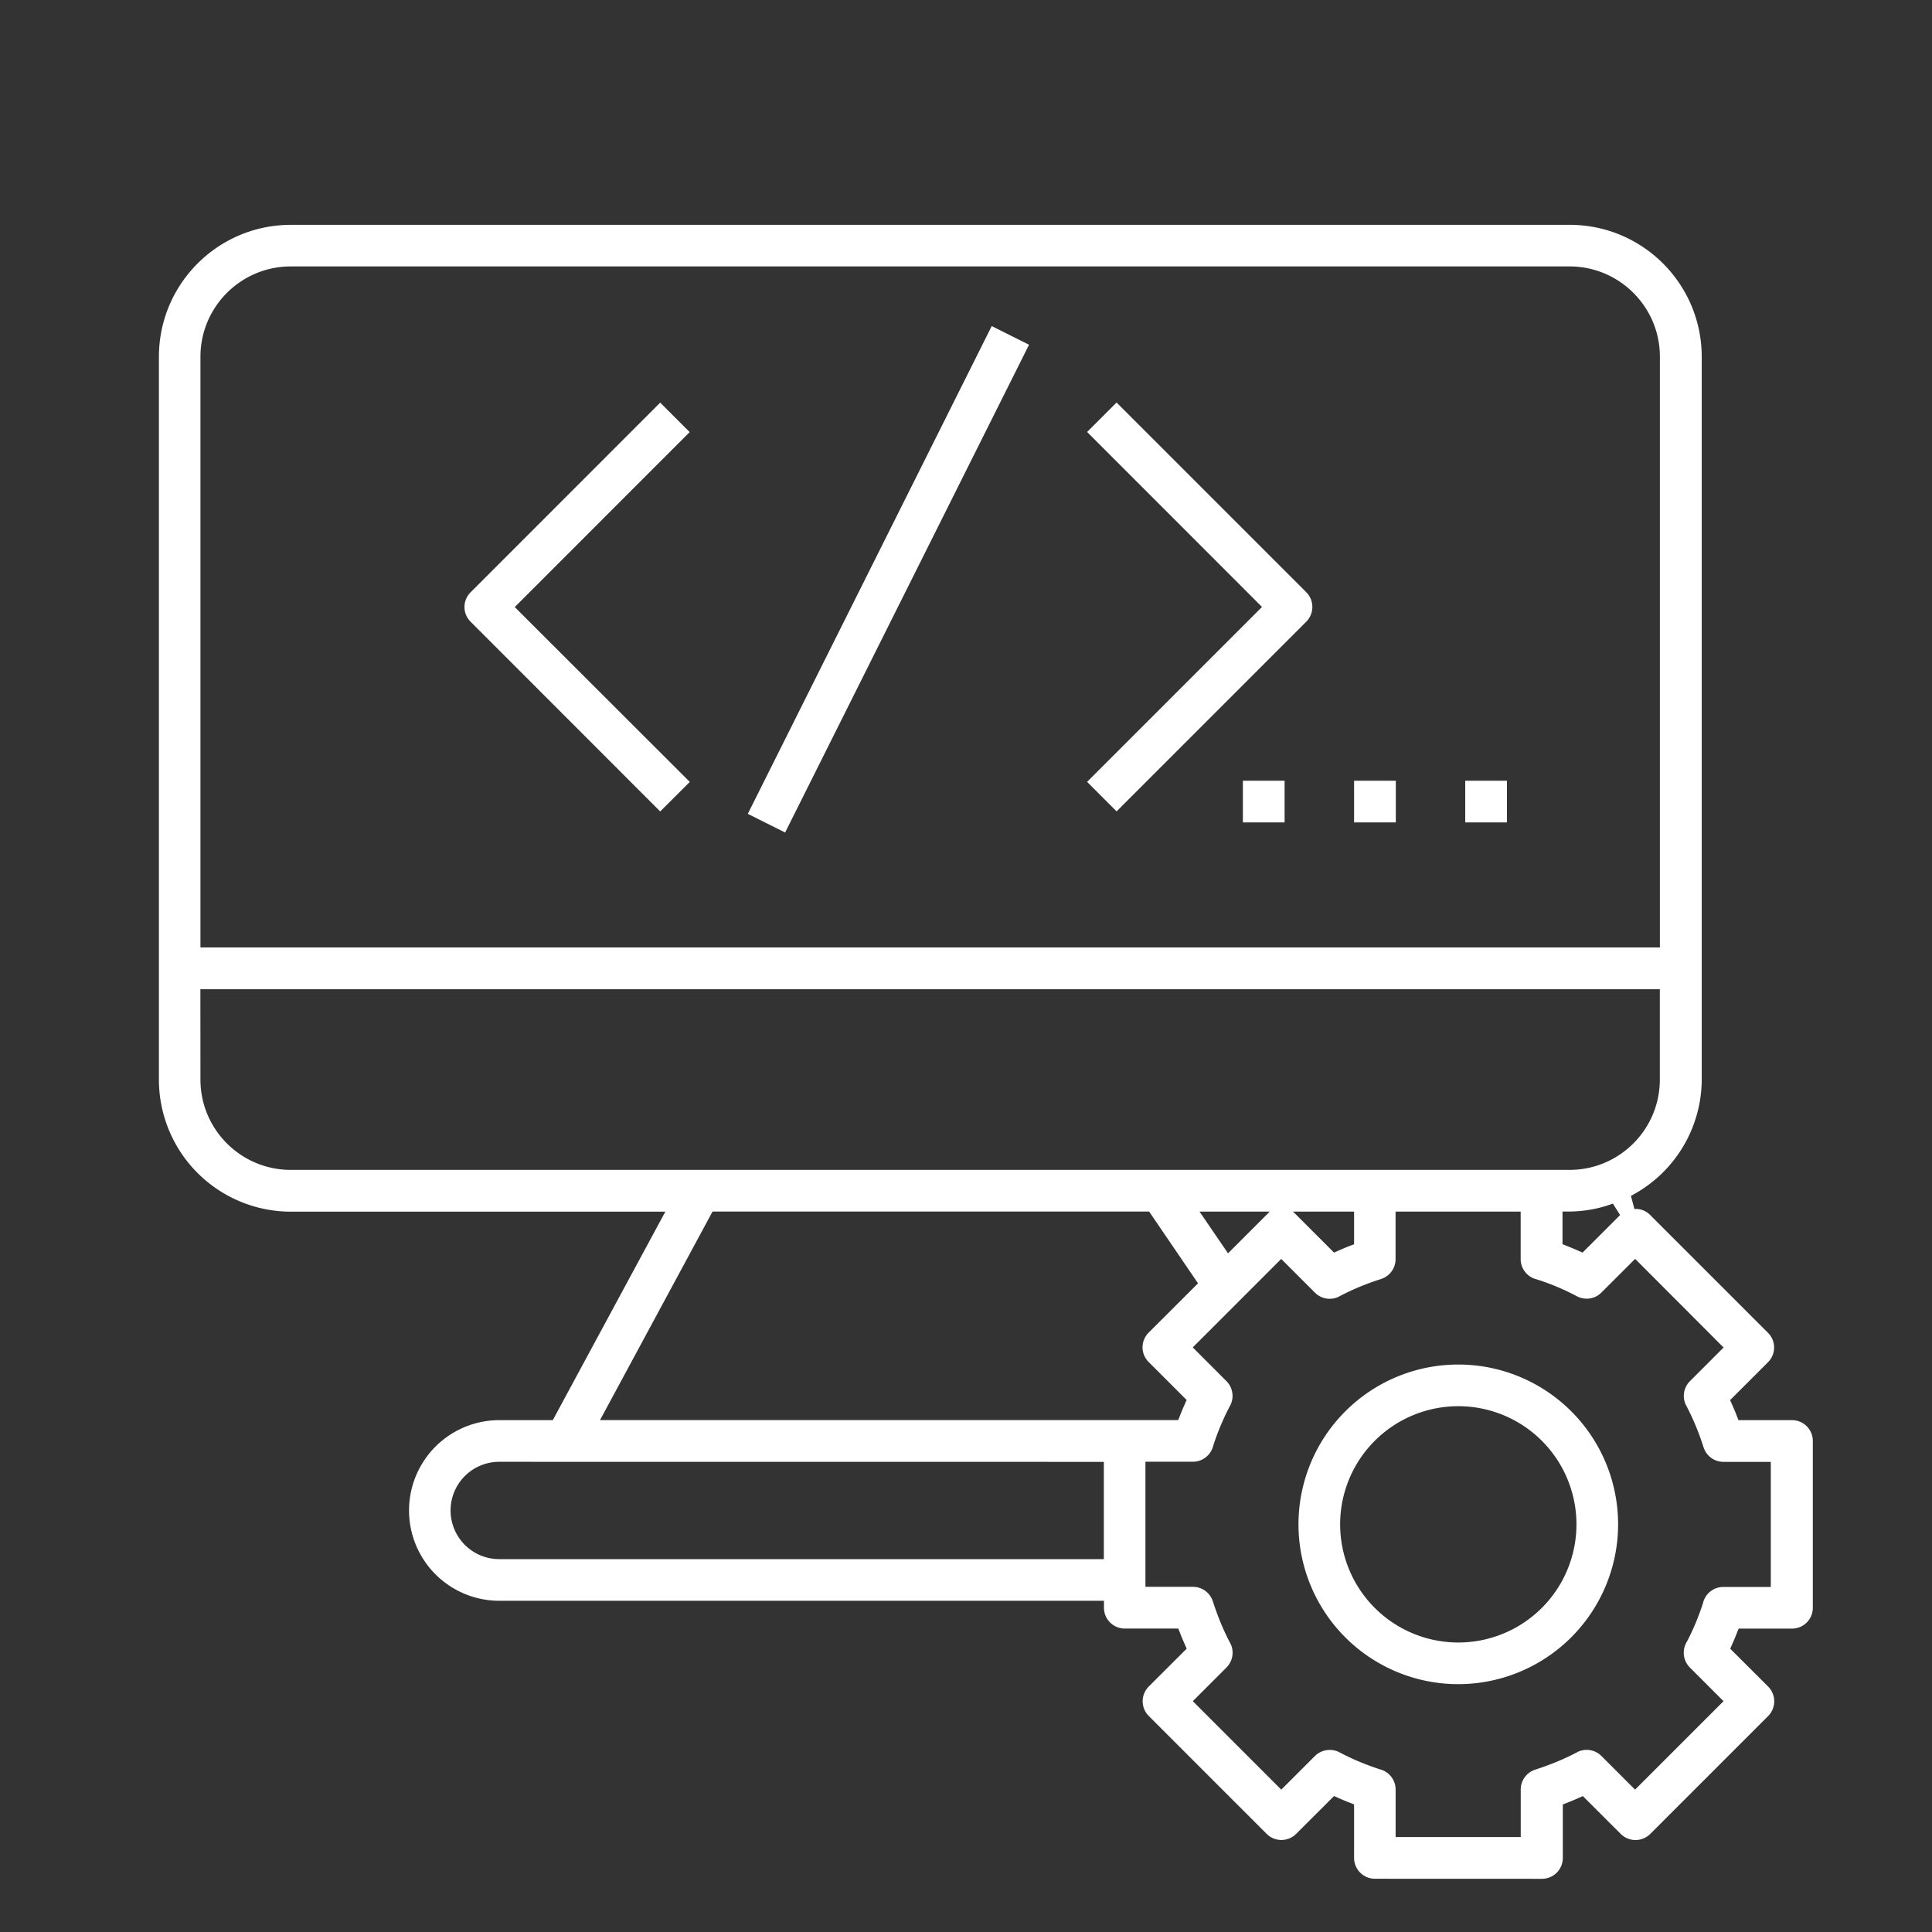
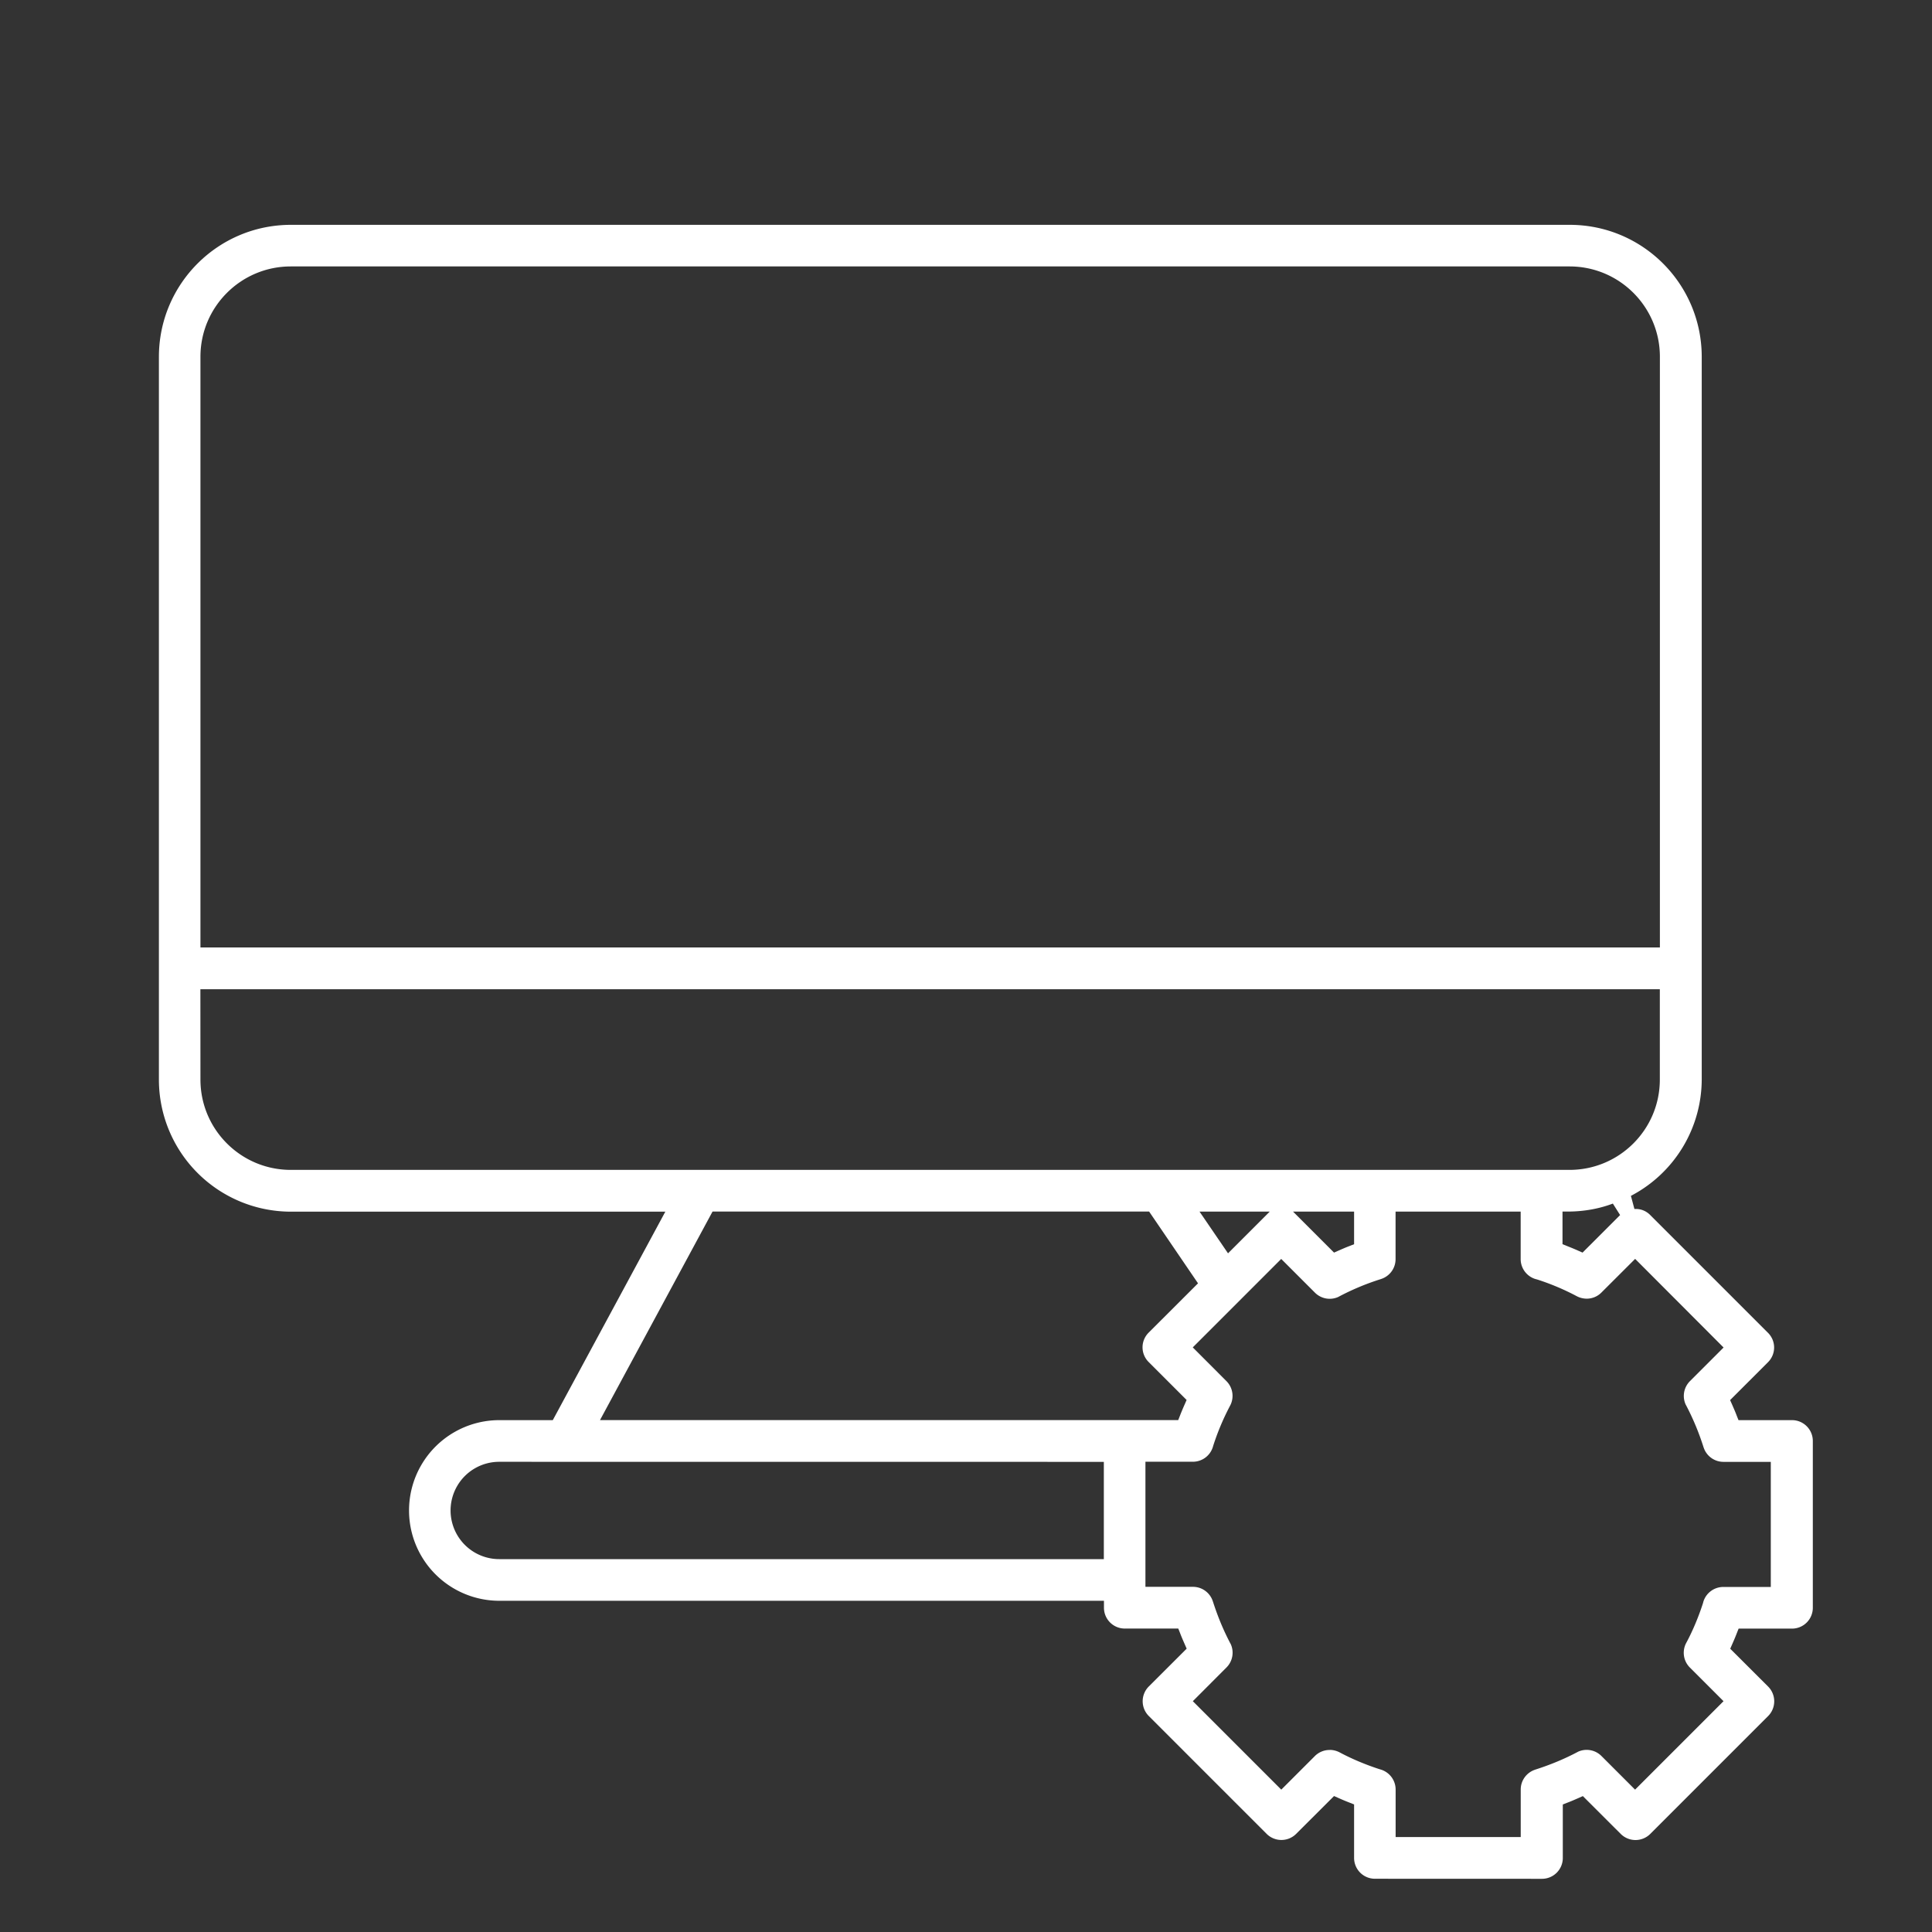
<svg xmlns="http://www.w3.org/2000/svg" width="32" height="32">
  <rect width="100%" height="100%" fill="#333333" stroke="none" />
  <style>path{fill:#fff}</style>
  <path d="M22.773 31.118a.345.345 0 0 1-.345-.345v-.886l-.073-.029a3.852 3.852 0 0 1-.187-.078l-.072-.032-.628.627a.346.346 0 0 1-.488 0l-1.953-1.953a.346.346 0 0 1 0-.488l.628-.627-.032-.073c-.025-.058-.051-.115-.078-.187l-.029-.073h-.886a.345.345 0 0 1-.345-.345v-.115H8.271a1.496 1.496 0 0 1 0-2.992h.885l1.864-3.453H4.819a2.187 2.187 0 0 1-2.187-2.187V5.911c0-1.208.979-2.187 2.187-2.187h21.18c1.208 0 2.187.979 2.187 2.187v11.971a2.182 2.182 0 0 1-1.161 1.919l-.012.006.058.217h.022c.093 0 .176.037.237.098l1.953 1.953a.343.343 0 0 1 0 .488l-.627.627.032.072c.025.058.051.115.078.187l.029.073h.886c.191 0 .345.155.345.345v2.763a.345.345 0 0 1-.345.345h-.884l-.029.073c-.027.07-.053.131-.078.187l-.032.073.628.627a.346.346 0 0 1 0 .488l-1.953 1.953a.346.346 0 0 1-.488 0l-.628-.627-.072.032c-.058.025-.115.051-.187.078l-.073.029v.886a.345.345 0 0 1-.345.345zm-.748-2.134c.058 0 .113.015.162.04l-.002-.001c.194.104.423.202.66.279l.03.009a.346.346 0 0 1 .241.329v.787h2.072v-.787c0-.154.101-.284.24-.329l.002-.001c.268-.086.496-.183.714-.299l-.023.011a.346.346 0 0 1 .403.062l.558.558 1.465-1.465-.558-.558a.346.346 0 0 1-.061-.405l-.001.002c.105-.194.202-.423.279-.66l.008-.03a.346.346 0 0 1 .329-.241h.787v-2.072h-.784a.346.346 0 0 1-.329-.24l-.001-.002a4.255 4.255 0 0 0-.299-.714l.011.023a.346.346 0 0 1 .062-.403l.558-.558-1.465-1.468-.559.558a.341.341 0 0 1-.244.101.356.356 0 0 1-.162-.04l.002.001a4.003 4.003 0 0 0-.661-.279l-.03-.008a.346.346 0 0 1-.242-.329v-.787h-2.072v.787c0 .154-.1.284-.239.329l-.002.001a4.129 4.129 0 0 0-.713.299l.023-.011a.346.346 0 0 1-.404-.062l-.559-.559-1.465 1.465.558.559a.346.346 0 0 1 .061.405l.001-.002a4.117 4.117 0 0 0-.279.66l-.009.03a.346.346 0 0 1-.329.242h-.787v2.072h.787c.154 0 .284.1.329.239l.001.002c.086.268.183.496.299.714l-.011-.023a.346.346 0 0 1-.062.403l-.558.559 1.465 1.465.558-.558a.345.345 0 0 1 .242-.099h.003zM8.269 24.212a.806.806 0 0 0 0 1.612h10.014v-1.611zm1.669-.691h9.577l.029-.073c.027-.07.053-.131.078-.187l.032-.073-.628-.628a.343.343 0 0 1 0-.488l.817-.816-.81-1.189h-7.231zm10.402-2.762l.691-.691h-1.163zm5.54-.151l.073.029c.07.028.131.053.187.078l.072.032.622-.622-.12-.19c-.213.081-.46.129-.718.132h-.116zm-3.784.139l.072-.032c.058-.025.115-.051.187-.078l.073-.029v-.54h-1.011zM3.32 17.881c0 .826.67 1.496 1.496 1.496h21.18c.826 0 1.496-.67 1.496-1.496v-1.496H3.319zM4.816 4.413c-.826 0-1.496.67-1.496 1.496v9.784h24.173V5.909c0-.826-.67-1.496-1.496-1.496z" />
-   <path d="M24.154 27.895a2.647 2.647 0 1 1 2.647-2.647 2.65 2.65 0 0 1-2.647 2.647zm0-4.604a1.957 1.957 0 1 0 1.957 1.957 1.957 1.957 0 0 0-1.957-1.957zM7.795 10.298a.343.343 0 0 1 0-.488l3.14-3.141.488.488-2.897 2.898 2.899 2.896-.49.489zm10.211 2.652l2.897-2.897-2.897-2.898.488-.488 3.142 3.142a.346.346 0 0 1 0 .488l-3.142 3.142zm-5.62.53l4.04-8.079.618.309-4.04 8.079-.618-.309zm8.2-.549h.691v.691h-.691v-.691zm1.842 0h.691v.691h-.691v-.691zm1.841 0h.691v.691h-.691v-.691z" />
</svg>